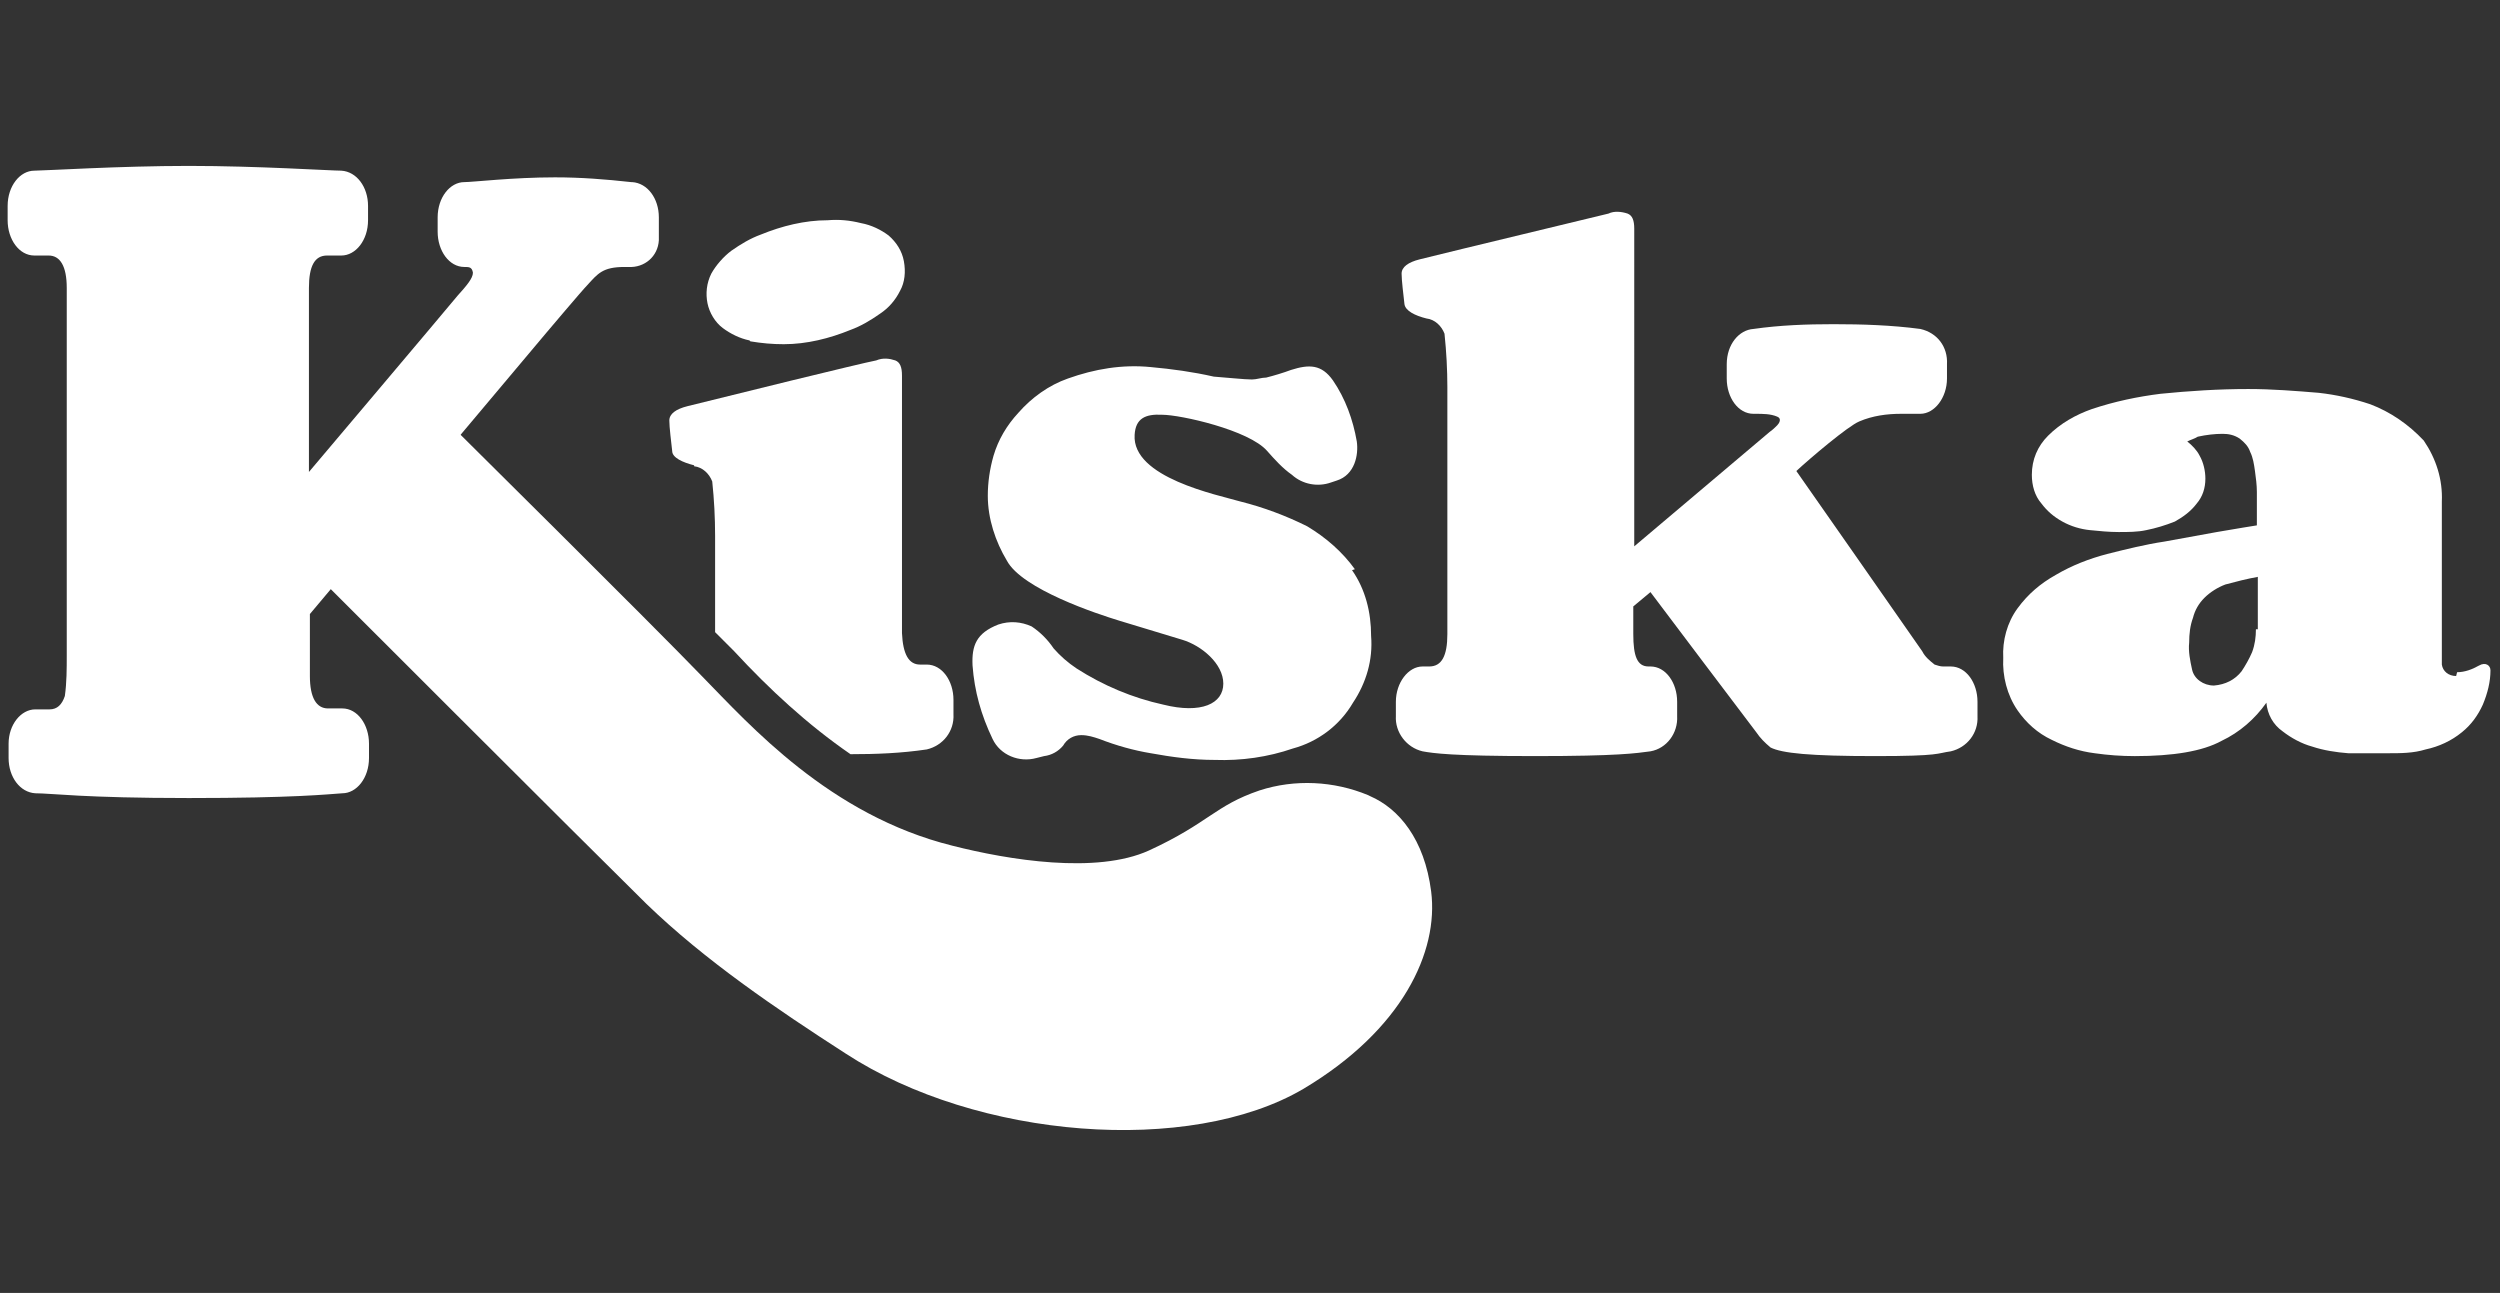
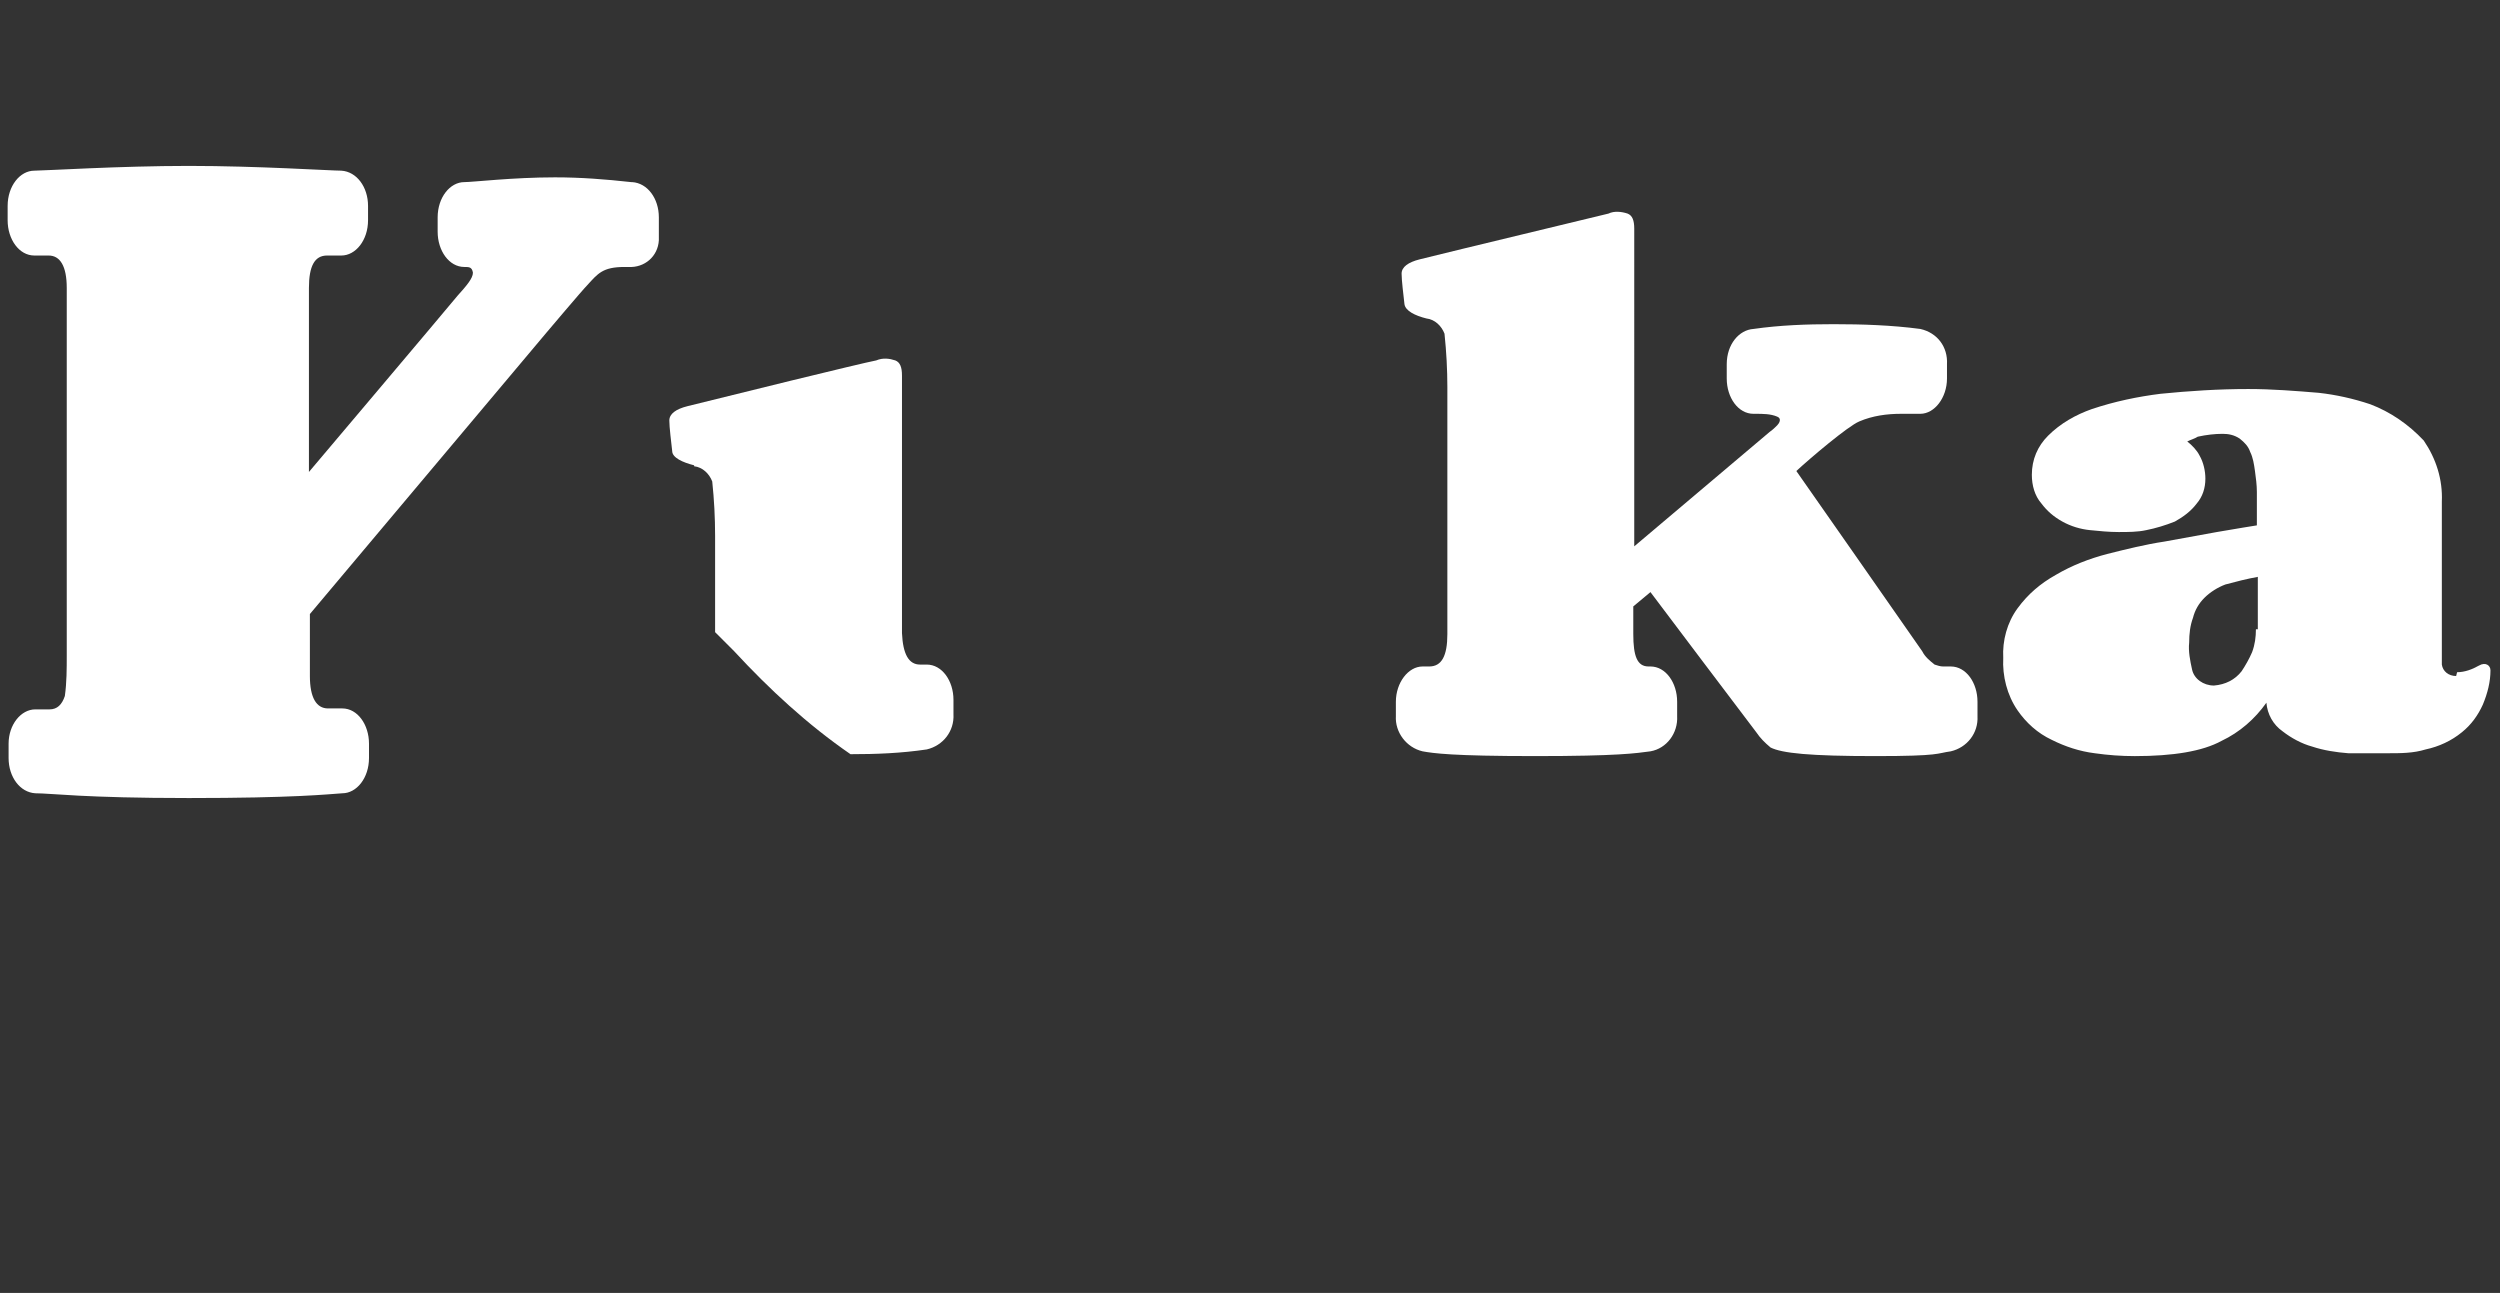
<svg xmlns="http://www.w3.org/2000/svg" id="Capa_1" data-name="Capa 1" version="1.1" viewBox="0 0 262.2 135.6">
  <rect x="0" y="0" width="262.2" height="135.6" fill="#333333" stroke="none" />
  <defs>
    <style>
      .cls-1 {
        fill: #fff;
        stroke-width: 0px;
      }
    </style>
  </defs>
-   <path id="Trazado_738" data-name="Trazado 738" class="cls-1" d="M78.7,35.8c1.2.2,2.3.3,3.5.3,2.4,0,4.8-.6,7-1.5,1.1-.4,2.1-1,3.1-1.7.9-.6,1.6-1.4,2.1-2.4.5-.9.6-2,.4-3.1-.2-1.1-.8-2-1.6-2.7-.8-.6-1.8-1.1-2.9-1.3-1.2-.3-2.3-.4-3.5-.3-2.4,0-4.8.6-7,1.5-1.1.4-2.1,1-3.1,1.7-.8.6-1.6,1.5-2.1,2.4-.5,1-.6,2.1-.4,3.1.2,1,.8,2,1.6,2.6.8.6,1.8,1.1,2.8,1.3" />
  <path id="Trazado_739" data-name="Trazado 739" class="cls-1" d="M72.8,48.9c.9.1,1.6.8,1.9,1.6.2,1.9.3,3.8.3,5.7v10.1c.3.3.6.6.9.9l1.1,1.1c3.7,4,7.7,7.7,12.2,10.8,2.7,0,5.3-.1,8-.5,1.7-.4,2.9-1.9,2.8-3.7v-1.5c0-2-1.2-3.7-2.8-3.7h-.7c-1.2,0-1.8-1.1-1.9-3.3v-27c0-.9-.2-1.4-.7-1.6-.6-.2-1.3-.3-2,0-1.6.3-15.8,3.8-19.8,4.8-1.2.3-1.9.8-1.9,1.5s.2,2.3.3,3.2c0,.7,1.1,1.2,2.3,1.5" />
-   <path id="Trazado_740" data-name="Trazado 740" class="cls-1" d="M143.5,83.4c-3.6-1.5-7.7-1.7-11.4-.5-4.7,1.6-5.3,3.4-11.6,6.3-5.5,2.5-14.7,1-20.6-.5-12.9-3.2-21.3-12.7-26.2-17.7-5.2-5.4-26.1-26.1-26.1-26.1l-15.1,14.7s29,29,35.3,35.2c6.1,5.9,13.6,11,20.9,15.7,13.8,9,36.1,10.7,48,3.7,10.4-6.2,14.2-14.4,13.4-20.7-.7-5.5-3.4-8.7-6.4-10" />
-   <path id="Trazado_741" data-name="Trazado 741" class="cls-1" d="M142.1,59.7c-1.3-1.8-3-3.3-5-4.5-2.2-1.1-4.6-2-7-2.6-2.4-.7-11.4-2.5-11.1-7,.1-1.7,1.1-2.2,2.9-2.1,1.9,0,9.1,1.6,11,3.8.8.9,1.6,1.8,2.6,2.5,1.1,1,2.7,1.3,4.1.8l.6-.2c1.9-.6,2.3-2.7,2.1-4.1-.4-2.3-1.2-4.5-2.5-6.4-1.2-1.7-2.5-1.7-4.4-1.1-.8.3-1.8.6-2.6.8-.5,0-1,.2-1.5.2-.8,0-2.6-.2-4-.3-2.2-.5-4.4-.8-6.6-1-3-.3-5.9.2-8.7,1.2-2,.7-3.8,2-5.2,3.6-1.2,1.3-2.1,2.8-2.6,4.5-.4,1.4-.6,2.8-.6,4.2,0,2.4.8,4.8,2,6.8,1.6,3,9.5,5.6,11.8,6.3s4.6,1.4,6.6,2,4.3,2.5,4.3,4.6-2.3,3.2-6.3,2.2c-3.2-.7-6.3-2-9.1-3.8-.9-.6-1.7-1.3-2.4-2.1-.6-.9-1.4-1.7-2.3-2.3-1.1-.5-2.3-.6-3.5-.2-2.3.9-2.8,2.2-2.7,4.3.2,2.7.9,5.2,2.1,7.7.8,1.7,2.8,2.5,4.6,2l.8-.2c.8-.1,1.5-.5,2-1.1.4-.7,1.1-1.1,1.9-1.1.7,0,1.3.2,1.9.4,1.8.7,3.6,1.2,5.4,1.5,2.2.4,4.4.7,6.7.7,2.8.1,5.6-.3,8.2-1.2,2.6-.7,4.9-2.4,6.3-4.8,1.4-2.1,2.1-4.5,1.9-7,0-2.5-.6-4.9-2-6.9" />
  <path id="Trazado_742" data-name="Trazado 742" class="cls-1" d="M257.6,70.9c-.8,0-1.4-.5-1.5-1.2v-17.1c.1-2.3-.6-4.5-1.9-6.4-1.6-1.7-3.5-3-5.6-3.8-1.8-.6-3.6-1-5.4-1.2-2.4-.2-4.9-.4-7.4-.4-3.1,0-6.2.2-9.2.5-2.4.3-4.8.8-7.2,1.6-1.7.6-3.3,1.5-4.6,2.8-1.1,1.1-1.7,2.5-1.7,4.1,0,1.1.3,2.2,1,3,.6.8,1.3,1.4,2.2,1.9.9.5,1.9.8,2.9.9s2,.2,3,.2c1,0,2,0,2.9-.2,1-.2,2-.5,3-.9.9-.5,1.7-1.1,2.3-1.9.6-.7.9-1.6.9-2.6,0-.8-.2-1.7-.6-2.4-.3-.6-.8-1.1-1.3-1.5.4-.2.8-.3,1.1-.5.9-.2,1.8-.3,2.6-.3.6,0,1.2.1,1.8.5.5.4.9.8,1.1,1.4.3.6.4,1.3.5,2,.1.7.2,1.5.2,2.2v3.5s-2.5.4-4.2.7l-5.5,1c-2,.3-4,.8-6,1.3-1.9.5-3.7,1.2-5.4,2.2-1.6.9-2.9,2-4,3.5-1.1,1.5-1.6,3.4-1.5,5.2-.1,1.9.4,3.9,1.5,5.5.9,1.3,2.1,2.4,3.6,3.1,1.4.7,2.9,1.2,4.5,1.4,1.4.2,2.8.3,4.2.3,4,0,7.1-.5,9.1-1.6,1.9-.9,3.5-2.3,4.7-4,.1,1.2.7,2.3,1.7,3,.9.7,2,1.3,3.1,1.6,1.2.4,2.5.6,3.8.7.5,0,1.4,0,2.2,0h1.9c1.4,0,2.7,0,4-.4,1.4-.3,2.7-.9,3.8-1.8,1-.8,1.7-1.8,2.2-2.9.5-1.2.8-2.4.8-3.6,0-.5-.5-.9-1.2-.5-.7.4-1.5.7-2.3.7M236.6,66c0,.8-.1,1.6-.4,2.4-.3.7-.7,1.4-1.1,2-.7.9-1.7,1.4-2.9,1.5-1.1,0-2.1-.7-2.3-1.7-.2-.9-.4-1.9-.3-2.8,0-.9.1-1.8.4-2.6.2-.8.6-1.5,1.2-2.1.6-.6,1.4-1.1,2.2-1.4,1.1-.3,2.3-.6,3.4-.8v5.5h0Z" />
  <path id="Trazado_743" data-name="Trazado 743" class="cls-1" d="M66.2,19.1c-2.7-.3-5.3-.5-8-.5-4.4,0-8.6.5-9.5.5-1.5,0-2.8,1.6-2.8,3.7v1.5c0,2,1.2,3.7,2.8,3.7h0c.5,0,.8,0,.9.6,0,.6-.7,1.4-1.6,2.4-1.4,1.7-15.6,18.5-15.6,18.5v-19.3c0-2.3.6-3.4,1.9-3.4h1.5c1.5,0,2.8-1.6,2.8-3.7v-1.5c0-2-1.2-3.6-2.8-3.7-1.1,0-8.8-.5-16-.5s-15.2.5-16.2.5c-1.5,0-2.8,1.6-2.8,3.7v1.5c0,2,1.2,3.7,2.8,3.7h1.5c1.2,0,1.9,1.1,1.9,3.4v38.5c0,1.4,0,2.9-.2,4.3h0c-.3.9-.8,1.4-1.6,1.4h-1.5c-1.5,0-2.8,1.6-2.8,3.6v1.5c0,2,1.2,3.6,2.8,3.7,1.7,0,5.1.5,16.1.5s14.6-.4,16.1-.5c1.5,0,2.8-1.6,2.8-3.7v-1.5c0-2-1.2-3.7-2.8-3.7h-1.5c-1.2,0-1.9-1.1-1.9-3.4v-6.5l24.8-29.5s3.8-4.5,4.3-5c1.1-1.2,1.6-1.9,3.9-1.9h.4c1.7.1,3.1-1.1,3.2-2.8,0-.3,0-.6,0-.9v-1.5c0-2-1.2-3.6-2.8-3.7" />
  <path id="Trazado_744" data-name="Trazado 744" class="cls-1" d="M204.7,69.9c-.3,0-.6,0-.9,0-.3,0-.6-.1-.9-.2-.5-.4-1-.8-1.3-1.4-.4-.6-13.2-18.9-13.2-18.9,1.4-1.3,5.4-4.7,6.6-5.2,1.4-.6,2.9-.8,4.4-.8h2c1.5,0,2.8-1.7,2.8-3.7v-1.5c.1-1.8-1-3.3-2.8-3.7-3-.4-6.1-.5-9.1-.5-2.8,0-5.6.1-8.4.5-1.5.1-2.8,1.6-2.8,3.7v1.5c0,2,1.2,3.7,2.8,3.7h.2c.8,0,1.6,0,2.3.3.5.2.2.7,0,.9-.2.2-.5.5-.8.7l-14.2,12V24c0-.9-.2-1.4-.7-1.6-.6-.2-1.4-.3-2,0-1.6.4-15.8,3.8-19.8,4.8-1.2.3-1.9.8-1.9,1.5s.2,2.3.3,3.2c.1.7,1.1,1.2,2.3,1.5.9.1,1.6.8,1.9,1.6.2,1.9.3,3.8.3,5.6v24.8h0v1.1c0,2.3-.6,3.4-1.9,3.4h-.7c-1.5,0-2.8,1.7-2.8,3.7v1.5c-.1,1.7,1.1,3.3,2.8,3.7,1.1.2,3.1.5,11.8.5s10.6-.3,12.1-.5c1.7-.3,2.9-1.9,2.8-3.7v-1.5c0-2-1.2-3.7-2.8-3.7h-.2c-1.2,0-1.6-1.1-1.6-3.4v-.7h0v-2.2l1.8-1.5s10.7,14.2,11.1,14.7c.4.6.9,1.1,1.5,1.6,1.2.6,4.1.9,11,.9s6.4-.3,7.9-.5c1.7-.4,2.9-1.9,2.8-3.7v-1.5c0-2-1.2-3.7-2.8-3.7" />
</svg>